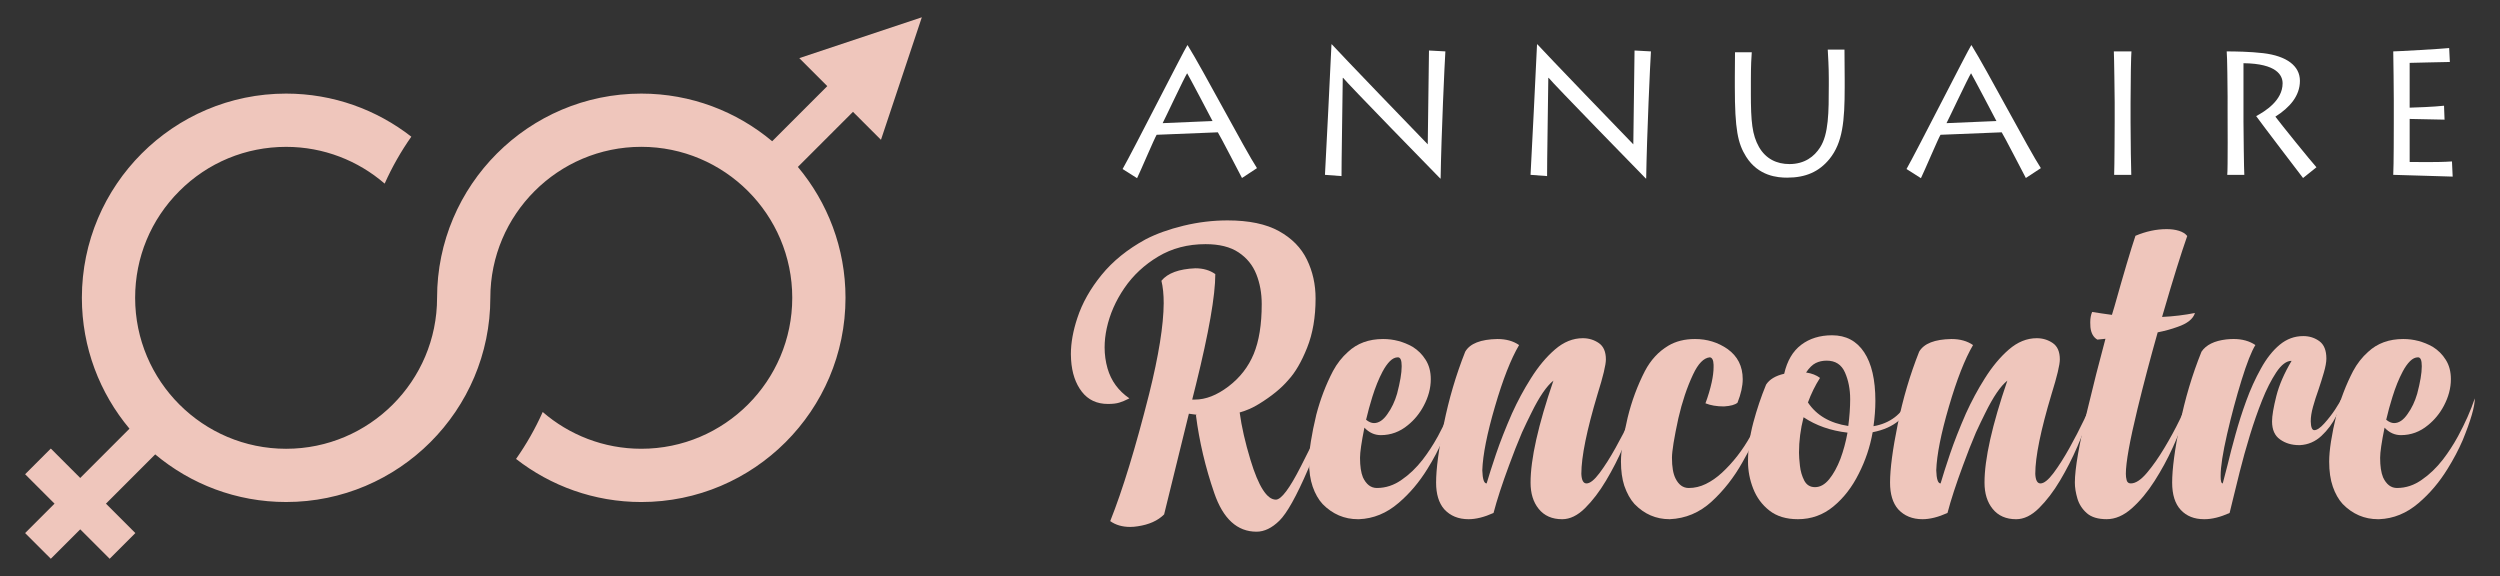
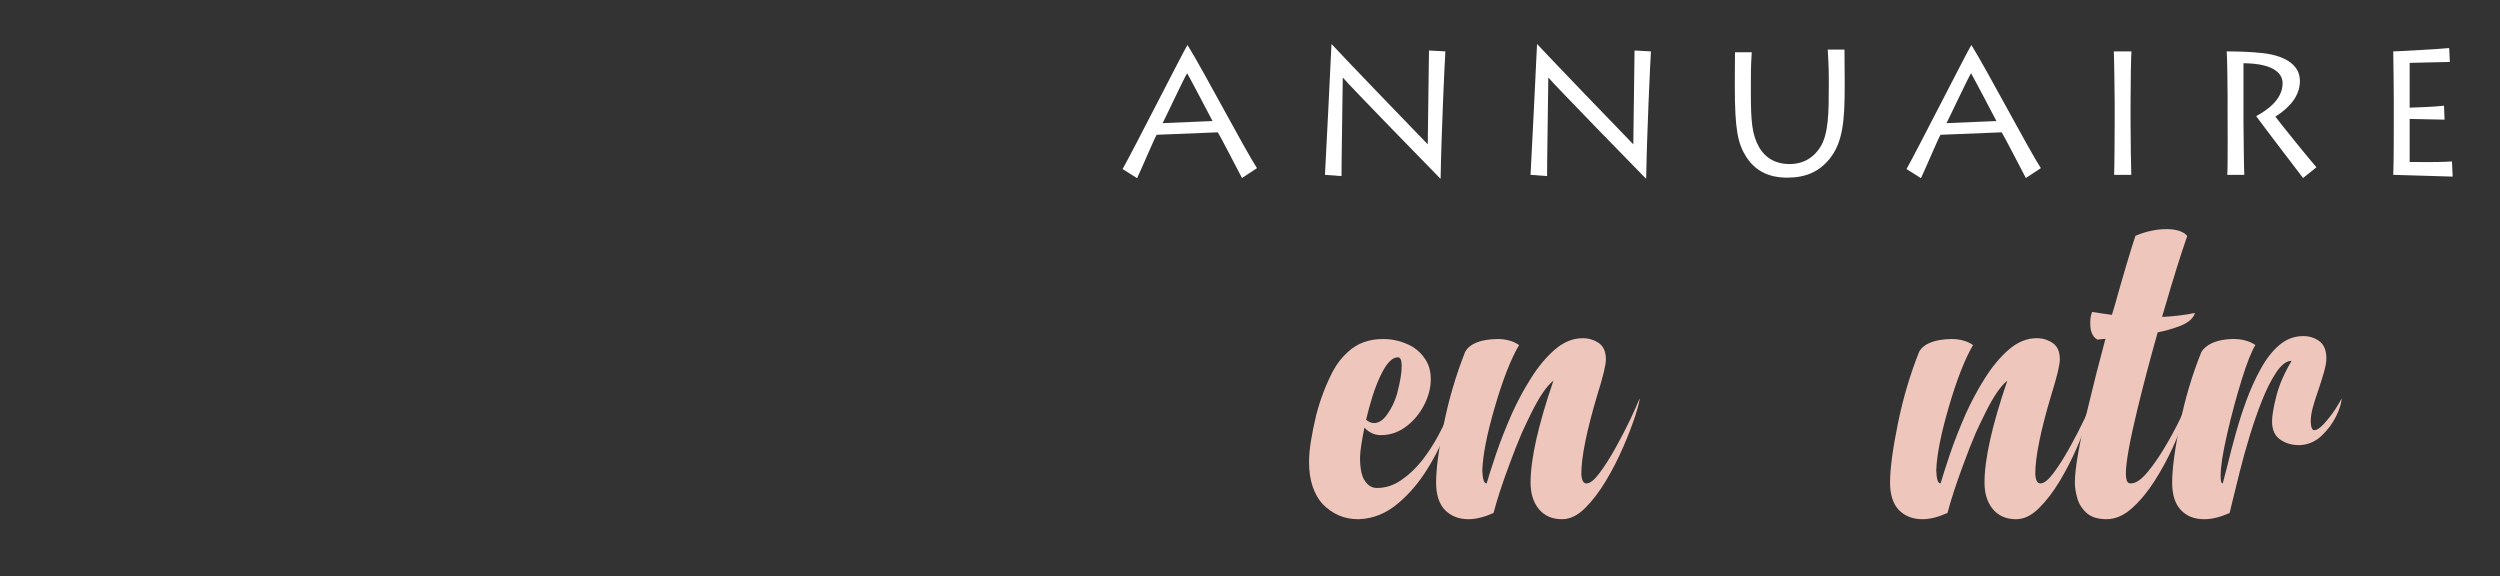
<svg xmlns="http://www.w3.org/2000/svg" version="1.1" id="Calque_1" x="0px" y="0px" width="217px" height="50px" viewBox="0 0 217 50" enable-background="new 0 0 217 50" xml:space="preserve">
  <rect x="0" y="0" width="217" height="50" fill="#333333" stroke="none" />
  <g>
    <g>
      <g>
        <path fill="#FFFFFF" d="M97.442,14.671c0.842-1.469,5.25-10.164,5.618-10.744h0.029c1.348,2.171,4.976,9.075,6.016,10.667     l-1.3,0.856c-0.307-0.581-1.928-3.719-2.097-3.965l-5.312,0.214c-0.183,0.292-1.439,3.247-1.698,3.767L97.442,14.671z      M105.248,10.506c-0.168-0.335-2.051-3.902-2.204-4.147c-0.23,0.336-1.989,4.087-2.127,4.331L105.248,10.506z" />
        <path fill="#FFFFFF" d="M115.007,15.176c0.075-1.148,0.489-9.75,0.565-11.327h0.032c0.427,0.491,7.835,8.189,8.325,8.68     c0-0.43,0.092-7.64,0.107-8.145l1.423,0.077c-0.061,0.918-0.351,7.179-0.413,11.037h-0.03c-0.413-0.414-8.159-8.357-8.434-8.74     h-0.031c0,0.535-0.121,8.02-0.107,8.526L115.007,15.176z" />
        <path fill="#FFFFFF" d="M132.851,15.176c0.074-1.148,0.488-9.75,0.563-11.327h0.033c0.428,0.491,7.834,8.189,8.325,8.68     c0-0.43,0.093-7.64,0.106-8.145l1.424,0.077c-0.062,0.918-0.352,7.179-0.414,11.037h-0.029c-0.413-0.414-8.159-8.357-8.434-8.74     h-0.032c0,0.535-0.12,8.02-0.106,8.526L132.851,15.176z" />
        <path fill="#FFFFFF" d="M151.975,8.089c0,2.48,0.11,3.611,0.705,4.669c0.598,1.039,1.545,1.483,2.646,1.483     c1.317,0,2.158-0.657,2.663-1.454c0.734-1.147,0.751-3.016,0.751-5.417V6.833c0-1.056-0.062-1.959-0.091-2.525h1.452     c0,0.336,0.018,1.346,0.018,2.557v0.702c0,2.939-0.17,4.808-1.317,6.23c-0.904,1.103-2.054,1.623-3.675,1.623     c-0.824,0-2.492-0.123-3.565-1.821c-0.718-1.148-0.979-2.342-0.979-6.061V6.711c0-0.704,0.016-1.821,0.016-2.174h1.454     c-0.032,0.399-0.077,1.118-0.077,2.512V8.089z" />
        <path fill="#FFFFFF" d="M165.485,14.671c0.84-1.469,5.249-10.164,5.616-10.744h0.029c1.348,2.171,4.976,9.075,6.017,10.667     l-1.303,0.856c-0.306-0.581-1.928-3.719-2.096-3.965l-5.312,0.214c-0.184,0.292-1.438,3.247-1.699,3.767L165.485,14.671z      M173.29,10.506c-0.169-0.335-2.051-3.902-2.203-4.147c-0.23,0.336-1.992,4.087-2.131,4.331L173.29,10.506z" />
        <path fill="#FFFFFF" d="M184.932,10.553c0,1.531,0.044,4.271,0.063,4.624h-1.487c0.031-0.674,0.046-4.254,0.046-4.653V8.87     c0-0.259-0.046-4.041-0.073-4.408h1.529c-0.033,0.275-0.077,2.601-0.077,4.438V10.553z" />
        <path fill="#FFFFFF" d="M194.733,10.492c0,0.581,0.045,4.455,0.074,4.684h-1.482c0.06-0.368,0.03-5.218,0.03-5.542V8.38     c0-0.459-0.03-3.628-0.078-3.918c0.721,0,2.007,0.017,3.183,0.154c2.021,0.244,3.173,1.101,3.173,2.402s-0.877,2.312-2.131,3.107     c0.381,0.521,3.137,3.933,3.566,4.393l-1.164,0.933c-0.167-0.214-3.61-4.73-4.069-5.372c0.764-0.413,2.295-1.348,2.295-2.847     c0-0.688-0.505-1.715-3.396-1.745V10.492z" />
        <path fill="#FFFFFF" d="M212.892,15.329c-0.245,0-4.851-0.153-5.158-0.153c0.047-0.812,0.047-4.087,0.047-4.44v-2.05     c0-0.246-0.03-3.935-0.047-4.225c0.367,0,4.362-0.229,4.854-0.291l0.059,1.209c-0.488,0-3.244,0.078-3.489,0.078v3.888     c0.276,0,2.237-0.078,2.984-0.169l0.045,1.209c-0.334,0-2.722-0.062-3.029-0.062v3.735c0.367,0,2.42,0.046,3.673-0.046     L212.892,15.329z" />
      </g>
      <g>
-         <path fill="#EFC6BC" d="M107.603,35.802c0.168,1.24,0.481,2.614,0.938,4.117c0.698,2.301,1.433,3.45,2.204,3.45     c0.47,0,1.195-0.965,2.176-2.899c0.981-1.933,1.668-3.305,2.059-4.117c0.392-0.813,0.659-1.407,0.804-1.78     c0,0.229-0.123,0.735-0.37,1.518c-0.247,0.783-0.874,2.335-1.88,4.661c-1.003,2.324-1.832,3.805-2.482,4.442     c-0.65,0.639-1.313,0.957-1.986,0.957c-1.674,0-2.898-1.117-3.667-3.35c-0.771-2.234-1.301-4.482-1.59-6.746     c0.012-0.024,0.029-0.042,0.054-0.055c-0.229-0.024-0.453-0.054-0.669-0.09c-0.842,3.421-1.559,6.334-2.149,8.742     c-0.542,0.542-1.307,0.885-2.294,1.03c-0.229,0.037-0.445,0.055-0.649,0.055c-0.688,0-1.265-0.169-1.735-0.505     c1.072-2.687,2.198-6.365,3.378-11.037c0.831-3.335,1.251-5.961,1.264-7.875c0-0.758-0.065-1.409-0.198-1.95     c0.542-0.662,1.522-1.023,2.943-1.083c0.687,0,1.265,0.17,1.734,0.505c0,1.869-0.56,5.065-1.679,9.592     c-0.108,0.445-0.217,0.88-0.326,1.3h0.236c0.939,0,1.908-0.38,2.907-1.138c1-0.759,1.731-1.699,2.195-2.819     c0.463-1.118,0.696-2.563,0.696-4.333c0-0.94-0.155-1.804-0.469-2.592c-0.313-0.79-0.829-1.42-1.544-1.896     c-0.717-0.477-1.671-0.714-2.863-0.714c-1.542,0-2.911,0.36-4.109,1.075c-1.198,0.716-2.177,1.627-2.936,2.736     c-0.758,1.107-1.269,2.275-1.535,3.504c-0.12,0.565-0.181,1.113-0.181,1.643c0,0.627,0.084,1.233,0.252,1.824     c0.313,1.083,0.946,1.951,1.897,2.601c-0.037,0.012-0.073,0.029-0.109,0.056c-0.253,0.13-0.506,0.237-0.759,0.314     c-0.253,0.08-0.584,0.118-0.993,0.118c-0.963,0-1.719-0.356-2.268-1.066c-0.547-0.71-0.857-1.631-0.93-2.763     c-0.011-0.156-0.018-0.319-0.018-0.488c0-0.976,0.188-2.023,0.56-3.143c0.421-1.289,1.123-2.535,2.104-3.74     c0.98-1.203,2.255-2.233,3.82-3.087c0.928-0.482,2.025-0.876,3.297-1.185c1.27-0.307,2.543-0.46,3.819-0.46     c1.855,0,3.342,0.311,4.462,0.931c1.119,0.62,1.93,1.445,2.428,2.474c0.501,1.03,0.75,2.151,0.75,3.368     c0,1.626-0.243,3.05-0.732,4.273c-0.487,1.222-1.032,2.158-1.634,2.807c-0.602,0.711-1.451,1.404-2.546,2.078     C108.766,35.386,108.204,35.633,107.603,35.802z" />
        <path fill="#EFC6BC" d="M124.192,32.912c0,0.771-0.204,1.542-0.615,2.313c-0.349,0.66-0.807,1.221-1.373,1.678     c-0.698,0.579-1.481,0.866-2.348,0.866c-0.542,0-1.017-0.215-1.426-0.65c-0.253,1.265-0.38,2.137-0.38,2.619     c0,0.724,0.084,1.289,0.253,1.698c0.29,0.615,0.693,0.921,1.21,0.921c0.771,0,1.493-0.24,2.167-0.722     c0.651-0.447,1.253-1.024,1.807-1.734c0.48-0.626,0.919-1.3,1.318-2.023c0.625-1.155,1.112-2.257,1.463-3.305     c0,0.711-0.351,1.921-1.047,3.63c-0.361,0.832-0.801,1.663-1.319,2.493c-0.711,1.156-1.547,2.144-2.511,2.963     c-1.036,0.891-2.18,1.36-3.432,1.407h-0.091c-1.179,0-2.203-0.438-3.069-1.317c-0.361-0.397-0.647-0.901-0.858-1.508     s-0.316-1.333-0.316-2.178c0-0.963,0.211-2.322,0.632-4.08c0.35-1.338,0.831-2.596,1.445-3.775     c0.349-0.649,0.783-1.203,1.301-1.662c0.794-0.747,1.813-1.12,3.052-1.12c0.903,0,1.751,0.224,2.547,0.669     c0.47,0.289,0.852,0.667,1.146,1.138C124.044,31.701,124.192,32.261,124.192,32.912z M121.664,31.829v-0.074     c0-0.493-0.108-0.74-0.326-0.74c-0.241,0-0.472,0.112-0.695,0.335c-0.223,0.222-0.436,0.526-0.641,0.912     c-0.325,0.614-0.62,1.343-0.884,2.186c-0.205,0.661-0.386,1.324-0.542,1.987c0.241,0.192,0.469,0.289,0.686,0.289     c0.421,0,0.813-0.266,1.174-0.795c0.361-0.506,0.638-1.09,0.83-1.752C121.531,33.165,121.664,32.381,121.664,31.829z" />
        <path fill="#EFC6BC" d="M134.837,33.038c-0.59,0.47-1.228,1.403-1.913,2.8c-0.278,0.554-0.549,1.12-0.813,1.697     c-0.383,0.904-0.76,1.849-1.118,2.837c-0.603,1.625-1.056,3.01-1.355,4.154c-0.806,0.363-1.531,0.541-2.167,0.541     c-0.881,0-1.583-0.288-2.113-0.866c-0.47-0.541-0.705-1.313-0.705-2.311c0-1.181,0.224-2.869,0.668-5.067     c0.446-2.197,1.065-4.295,1.859-6.295c0.41-0.71,1.345-1.076,2.801-1.101c0.743,0,1.37,0.173,1.876,0.524     c-0.71,1.203-1.407,2.98-2.092,5.329c-0.688,2.347-1.055,4.197-1.102,5.544c0.024,0.76,0.148,1.139,0.377,1.139     c0.193-0.663,0.463-1.512,0.813-2.547c0.351-1.036,0.812-2.215,1.393-3.541c0.482-1.059,1.021-2.064,1.624-3.017     c0.639-1.022,1.336-1.863,2.097-2.519c0.757-0.657,1.565-0.983,2.419-0.983c0.52,0,0.982,0.141,1.393,0.423     c0.409,0.282,0.612,0.756,0.612,1.418c0,0.469-0.24,1.475-0.724,3.016c-0.938,3.131-1.407,5.437-1.407,6.917     c0.024,0.554,0.172,0.832,0.45,0.832c0.303,0,0.679-0.3,1.131-0.903c0.45-0.603,0.911-1.325,1.379-2.167     c0.471-0.845,0.896-1.662,1.275-2.457c0.381-0.794,0.652-1.415,0.824-1.861c0,0.229-0.129,0.735-0.379,1.518     c-0.256,0.783-0.598,1.676-1.032,2.681c-0.433,1.007-0.933,1.985-1.5,2.937c-0.565,0.95-1.174,1.748-1.822,2.392     c-0.649,0.645-1.315,0.966-1.988,0.966c-0.88,0-1.56-0.3-2.042-0.902c-0.469-0.579-0.703-1.336-0.703-2.275     C132.852,39.853,133.513,36.903,134.837,33.038z" />
-         <path fill="#EFC6BC" d="M151.268,32.912c0,0.602-0.153,1.282-0.452,2.041c-0.207,0.181-0.596,0.289-1.176,0.325     c-0.626,0-1.16-0.09-1.607-0.272c0.229-0.614,0.41-1.221,0.543-1.823c0.11-0.505,0.163-0.945,0.163-1.32v-0.198     c-0.014-0.408-0.121-0.626-0.324-0.65c-0.53,0.047-1.019,0.548-1.462,1.5c-0.521,1.108-0.942,2.367-1.267,3.775     c-0.374,1.723-0.559,2.872-0.559,3.449c0,0.783,0.102,1.379,0.307,1.788c0.274,0.555,0.659,0.831,1.155,0.831     c0.506,0,0.999-0.117,1.48-0.352c0.482-0.235,0.944-0.557,1.391-0.967c0.962-0.891,1.788-1.95,2.475-3.179     c0.688-1.227,1.158-2.322,1.408-3.287c0,0.663-0.181,1.457-0.543,2.385c-0.359,0.927-0.877,1.98-1.552,3.161     c-0.735,1.312-1.624,2.45-2.673,3.414c-1.05,0.963-2.263,1.474-3.647,1.533c-1.184,0-2.198-0.438-3.053-1.317     c-0.362-0.397-0.656-0.927-0.887-1.589c-0.19-0.59-0.288-1.288-0.288-2.097c0-0.901,0.194-2.172,0.579-3.81     c0.349-1.433,0.849-2.781,1.498-4.045c0.507-0.963,1.186-1.699,2.039-2.205c0.65-0.385,1.421-0.577,2.313-0.577     c1.048,0,1.989,0.289,2.82,0.867C150.826,30.918,151.268,31.792,151.268,32.912z" />
-         <path fill="#EFC6BC" d="M156.061,45.066c-1.012,0-1.837-0.248-2.474-0.748c-0.641-0.5-1.108-1.136-1.409-1.905     c-0.301-0.771-0.451-1.554-0.451-2.35c0-1.107,0.155-2.235,0.461-3.385c0.308-1.149,0.677-2.249,1.11-3.296     c0.301-0.458,0.824-0.771,1.57-0.94c0.256-1.12,0.744-1.956,1.473-2.51c0.729-0.553,1.623-0.83,2.683-0.83     c1.204,0,2.132,0.49,2.782,1.471c0.651,0.981,0.977,2.387,0.977,4.217c0,0.711-0.058,1.445-0.163,2.203     c0.71-0.12,1.326-0.379,1.849-0.776c0.526-0.399,0.928-0.945,1.203-1.645c0,0.819-0.291,1.469-0.866,1.951     c-0.578,0.482-1.331,0.813-2.258,0.994c-0.228,1.276-0.633,2.481-1.213,3.612c-0.575,1.156-1.309,2.102-2.2,2.836     C158.242,44.699,157.215,45.066,156.061,45.066z M156.549,36.217c-0.267,1.046-0.396,2.071-0.396,3.071     c0,0.288,0.027,0.671,0.082,1.146c0.052,0.475,0.18,0.902,0.376,1.282c0.201,0.38,0.51,0.569,0.934,0.569     c0.443,0,0.853-0.229,1.227-0.687c0.372-0.457,0.696-1.047,0.977-1.77c0.262-0.71,0.469-1.469,0.614-2.275     C158.901,37.385,157.632,36.938,156.549,36.217z M156.767,32.333c0.493,0.073,0.896,0.229,1.21,0.469     c-0.422,0.663-0.771,1.374-1.048,2.132c0.745,1.12,1.913,1.8,3.502,2.041c0.11-0.831,0.164-1.607,0.164-2.331     c0-0.854-0.15-1.623-0.451-2.311c-0.3-0.687-0.829-1.029-1.589-1.029c-0.349,0-0.667,0.068-0.949,0.208     C157.323,31.65,157.042,31.925,156.767,32.333z" />
        <path fill="#EFC6BC" d="M174.238,33.038c-0.589,0.47-1.224,1.403-1.911,2.8c-0.277,0.554-0.549,1.12-0.814,1.697     c-0.383,0.904-0.76,1.849-1.116,2.837c-0.604,1.625-1.057,3.01-1.356,4.154c-0.808,0.363-1.53,0.541-2.167,0.541     c-0.881,0-1.587-0.288-2.116-0.866c-0.47-0.541-0.702-1.313-0.702-2.311c0-1.181,0.223-2.869,0.668-5.067     c0.444-2.197,1.064-4.295,1.858-6.295c0.411-0.71,1.346-1.076,2.801-1.101c0.747,0,1.371,0.173,1.877,0.524     c-0.708,1.203-1.405,2.98-2.092,5.329c-0.688,2.347-1.055,4.197-1.102,5.544c0.022,0.76,0.149,1.139,0.377,1.139     c0.193-0.663,0.463-1.512,0.813-2.547c0.351-1.036,0.812-2.215,1.392-3.541c0.483-1.059,1.021-2.064,1.624-3.017     c0.64-1.022,1.339-1.863,2.096-2.519c0.76-0.657,1.566-0.983,2.421-0.983c0.52,0,0.982,0.141,1.392,0.423     s0.612,0.756,0.612,1.418c0,0.469-0.24,1.475-0.721,3.016c-0.94,3.131-1.41,5.437-1.41,6.917     c0.025,0.554,0.175,0.832,0.451,0.832c0.301,0,0.68-0.3,1.133-0.903c0.448-0.603,0.909-1.325,1.379-2.167     c0.469-0.845,0.894-1.662,1.272-2.457c0.382-0.794,0.655-1.415,0.823-1.861c0,0.229-0.128,0.735-0.379,1.518     c-0.255,0.783-0.597,1.676-1.03,2.681c-0.433,1.007-0.934,1.985-1.499,2.937c-0.564,0.95-1.177,1.748-1.824,2.392     c-0.649,0.645-1.313,0.966-1.986,0.966c-0.88,0-1.56-0.3-2.043-0.902c-0.469-0.579-0.704-1.336-0.704-2.275     C172.253,39.853,172.914,36.903,174.238,33.038z" />
        <path fill="#EFC6BC" d="M183.315,27.33l0.218-0.723c0.819-2.913,1.426-4.96,1.825-6.141c0.912-0.385,1.817-0.578,2.71-0.578     c0.394,0,0.752,0.047,1.063,0.145c0.315,0.097,0.555,0.245,0.721,0.451c-0.541,1.541-1.227,3.739-2.057,6.594l-0.127,0.432     c0.998-0.047,1.95-0.163,2.854-0.343c-0.157,0.518-0.663,0.921-1.519,1.21c-0.529,0.193-1.101,0.349-1.715,0.47     c-0.637,2.251-1.223,4.466-1.753,6.646c-0.671,2.771-1.011,4.648-1.011,5.635c0,0.193,0.024,0.379,0.072,0.56     c0.049,0.18,0.169,0.272,0.36,0.272c0.413,0,0.87-0.3,1.385-0.903c0.511-0.603,1.02-1.325,1.523-2.167     c0.506-0.845,0.953-1.662,1.337-2.457c0.387-0.794,0.665-1.415,0.831-1.861c0,0.265-0.124,0.795-0.38,1.589     c-0.251,0.795-0.605,1.69-1.056,2.682c-0.451,0.995-0.978,1.963-1.582,2.909c-0.601,0.945-1.257,1.734-1.967,2.366     c-0.712,0.632-1.44,0.947-2.187,0.947c-0.755,0-1.337-0.175-1.735-0.532c-0.396-0.354-0.667-0.779-0.81-1.272     c-0.145-0.495-0.217-0.953-0.217-1.373c0-1.193,0.366-3.311,1.101-6.359c0.493-2.069,1.011-4.111,1.555-6.123     c-0.277,0.036-0.514,0.061-0.704,0.073c-0.349-0.206-0.547-0.565-0.601-1.084c-0.01-0.145-0.015-0.282-0.015-0.416     c0-0.338,0.052-0.639,0.163-0.902C182.193,27.173,182.763,27.258,183.315,27.33z" />
        <path fill="#EFC6BC" d="M193.53,44.525c-0.808,0.363-1.529,0.541-2.169,0.541h-0.052c-0.843,0-1.516-0.267-2.017-0.803     c-0.5-0.536-0.749-1.327-0.749-2.375c0-1.181,0.224-2.869,0.67-5.067c0.444-2.197,1.07-4.295,1.877-6.295     c0.396-0.589,1.116-0.944,2.148-1.065c0.219-0.023,0.43-0.036,0.634-0.036c0.746,0,1.377,0.173,1.896,0.524     c-0.338,0.542-0.74,1.56-1.203,3.053c-0.461,1.493-0.879,3.052-1.254,4.679c-0.371,1.624-0.559,2.823-0.559,3.592v0.108     c0,0.387,0.06,0.579,0.182,0.579c0.119-0.435,0.256-0.964,0.414-1.589c0.192-0.807,0.424-1.699,0.696-2.673     c0.27-0.976,0.58-1.951,0.938-2.926c0.354-0.977,0.776-1.903,1.265-2.782c0.485-0.879,1.03-1.568,1.634-2.068     c0.605-0.499,1.283-0.75,2.041-0.75c0.53,0,0.998,0.147,1.4,0.442c0.404,0.296,0.607,0.798,0.607,1.508     c0,0.313-0.075,0.72-0.22,1.221c-0.144,0.5-0.302,0.996-0.468,1.489c-0.182,0.506-0.339,0.997-0.471,1.472     c-0.134,0.477-0.198,0.895-0.198,1.257c0.01,0.517,0.115,0.776,0.308,0.776c0.227,0,0.513-0.19,0.854-0.569     c0.344-0.379,0.662-0.785,0.952-1.219c0.286-0.434,0.474-0.759,0.558-0.976c0,0.397-0.155,0.916-0.468,1.553     c-0.315,0.639-0.739,1.207-1.273,1.707c-0.537,0.5-1.16,0.768-1.868,0.804h-0.074c-0.64,0-1.188-0.163-1.644-0.488     c-0.47-0.324-0.704-0.848-0.704-1.572c0-0.482,0.123-1.209,0.368-2.186c0.246-0.974,0.69-1.998,1.33-3.071     c-0.446,0-0.887,0.333-1.33,0.995c-0.438,0.663-0.85,1.47-1.227,2.419c-0.38,0.952-0.735,1.97-1.066,3.053     c-0.328,1.083-0.624,2.129-0.874,3.135c-0.255,1.005-0.464,1.863-0.634,2.573C193.675,43.941,193.59,44.285,193.53,44.525z" />
-         <path fill="#EFC6BC" d="M212.737,32.912c0,0.771-0.203,1.542-0.611,2.313c-0.35,0.66-0.809,1.221-1.375,1.678     c-0.696,0.579-1.479,0.866-2.348,0.866c-0.543,0-1.019-0.215-1.424-0.65c-0.256,1.265-0.383,2.137-0.383,2.619     c0,0.724,0.085,1.289,0.255,1.698c0.287,0.615,0.691,0.921,1.208,0.921c0.771,0,1.494-0.24,2.167-0.722     c0.651-0.447,1.254-1.024,1.808-1.734c0.48-0.626,0.921-1.3,1.316-2.023c0.626-1.155,1.114-2.257,1.465-3.305     c0,0.711-0.351,1.921-1.05,3.63c-0.358,0.832-0.8,1.663-1.316,2.493c-0.71,1.156-1.549,2.144-2.511,2.963     c-1.034,0.891-2.18,1.36-3.432,1.407h-0.091c-1.179,0-2.206-0.438-3.07-1.317c-0.36-0.397-0.646-0.901-0.856-1.508     c-0.212-0.607-0.316-1.333-0.316-2.178c0-0.963,0.208-2.322,0.632-4.08c0.348-1.338,0.832-2.596,1.444-3.775     c0.348-0.649,0.783-1.203,1.299-1.662c0.798-0.747,1.815-1.12,3.055-1.12c0.903,0,1.749,0.224,2.546,0.669     c0.471,0.289,0.853,0.667,1.146,1.138C212.591,31.701,212.737,32.261,212.737,32.912z M210.209,31.829v-0.074     c0-0.493-0.107-0.74-0.325-0.74c-0.241,0-0.471,0.112-0.694,0.335c-0.225,0.222-0.438,0.526-0.641,0.912     c-0.327,0.614-0.621,1.343-0.883,2.186c-0.21,0.661-0.387,1.324-0.543,1.987c0.24,0.192,0.468,0.289,0.686,0.289     c0.422,0,0.811-0.266,1.173-0.795c0.362-0.506,0.638-1.09,0.83-1.752C210.079,33.165,210.209,32.381,210.209,31.829z" />
      </g>
    </g>
-     <path fill="#EFC6BC" d="M76.468,12.135L80.015,1.5L69.377,5.044l2.431,2.432l-4.782,4.783c-3.079-2.58-7.041-4.134-11.362-4.135   c-9.774,0.001-17.726,7.953-17.726,17.726c0,7.226-5.878,13.104-13.104,13.104c-7.226,0-13.104-5.878-13.104-13.104   c0-3.5,1.363-6.79,3.838-9.265c2.474-2.476,5.766-3.838,9.266-3.838c3.269,0,6.258,1.206,8.555,3.19   c0.643-1.437,1.419-2.8,2.314-4.073c-3.004-2.34-6.775-3.74-10.87-3.74c-9.774,0-17.726,7.952-17.726,17.725   c0,4.32,1.556,8.284,4.133,11.361l-4.275,4.277l-2.554-2.553l-2.23,2.23l2.553,2.553l-2.553,2.553l2.23,2.229l2.554-2.552   L9.518,48.5l2.23-2.229l-2.552-2.553l4.276-4.277c3.079,2.579,7.042,4.134,11.362,4.134c9.774,0,17.727-7.953,17.727-17.726   c0-7.225,5.877-13.103,13.103-13.104c7.225,0,13.104,5.879,13.104,13.104c-0.001,7.226-5.879,13.104-13.104,13.104   c-3.269,0-6.259-1.207-8.557-3.191c-0.642,1.438-1.418,2.8-2.314,4.074c3.005,2.34,6.776,3.74,10.871,3.74   c9.773,0,17.725-7.951,17.726-17.726c0-4.32-1.557-8.283-4.134-11.361l4.782-4.781L76.468,12.135z" />
  </g>
</svg>